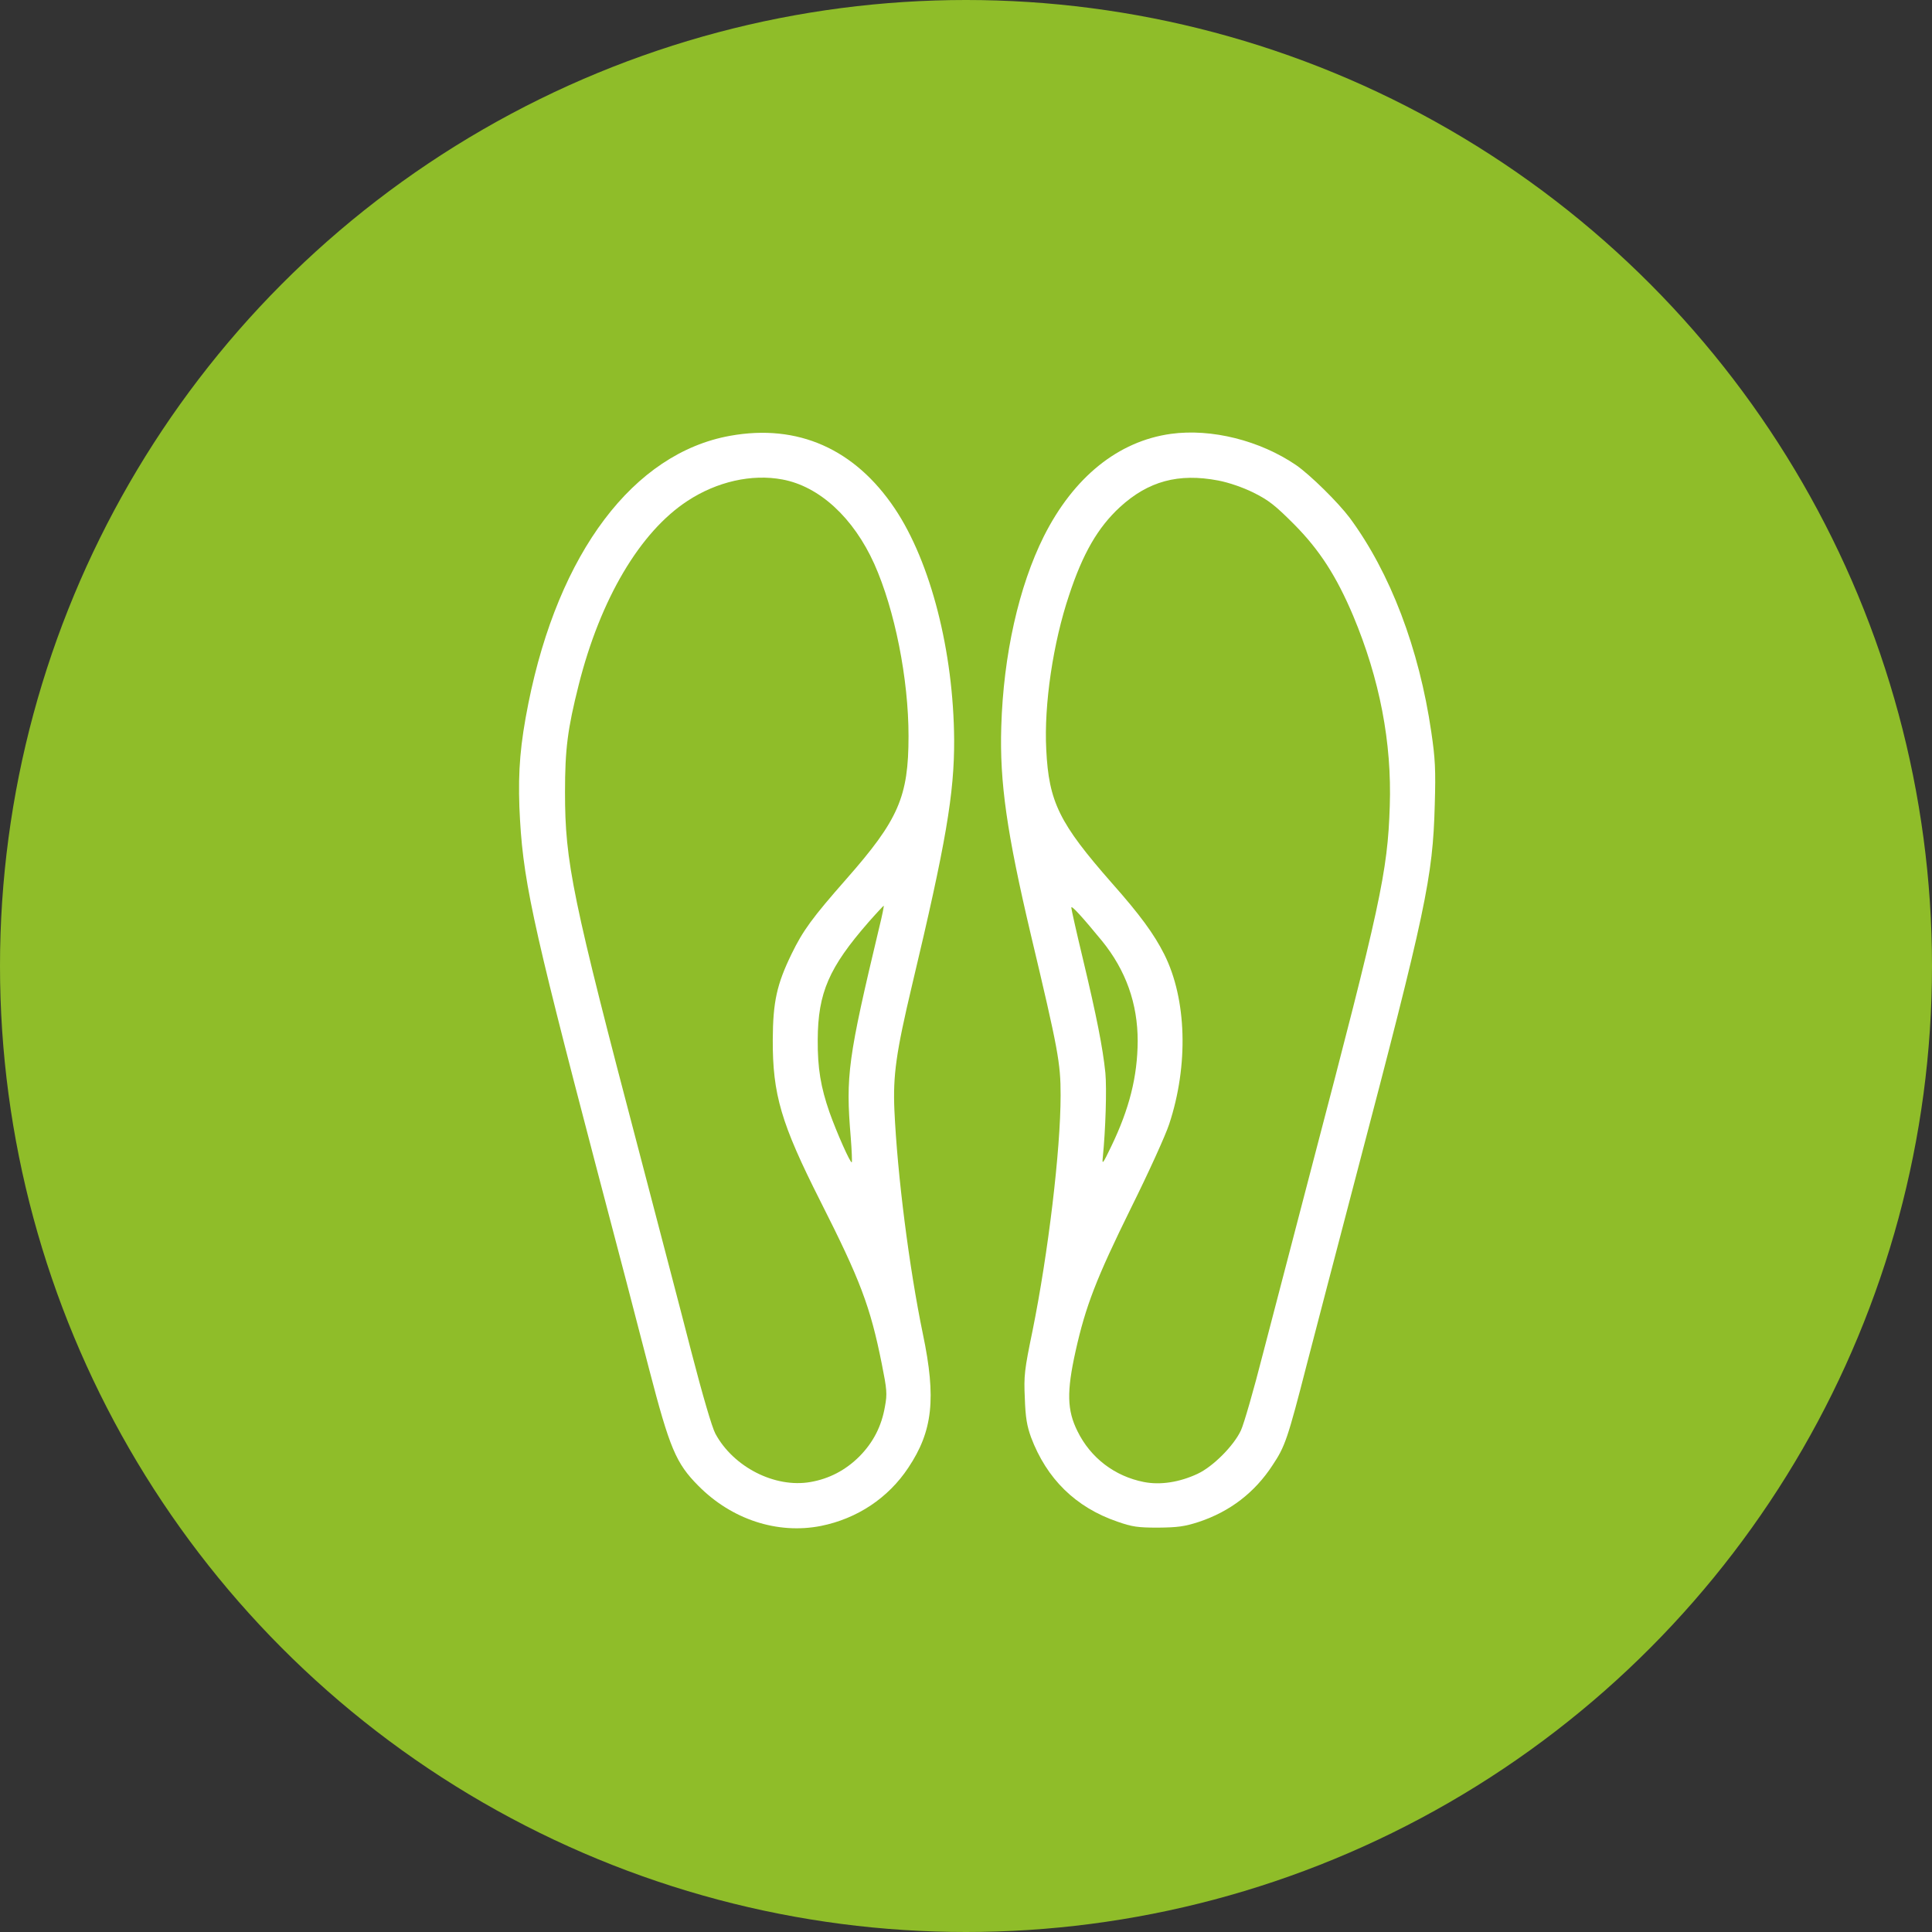
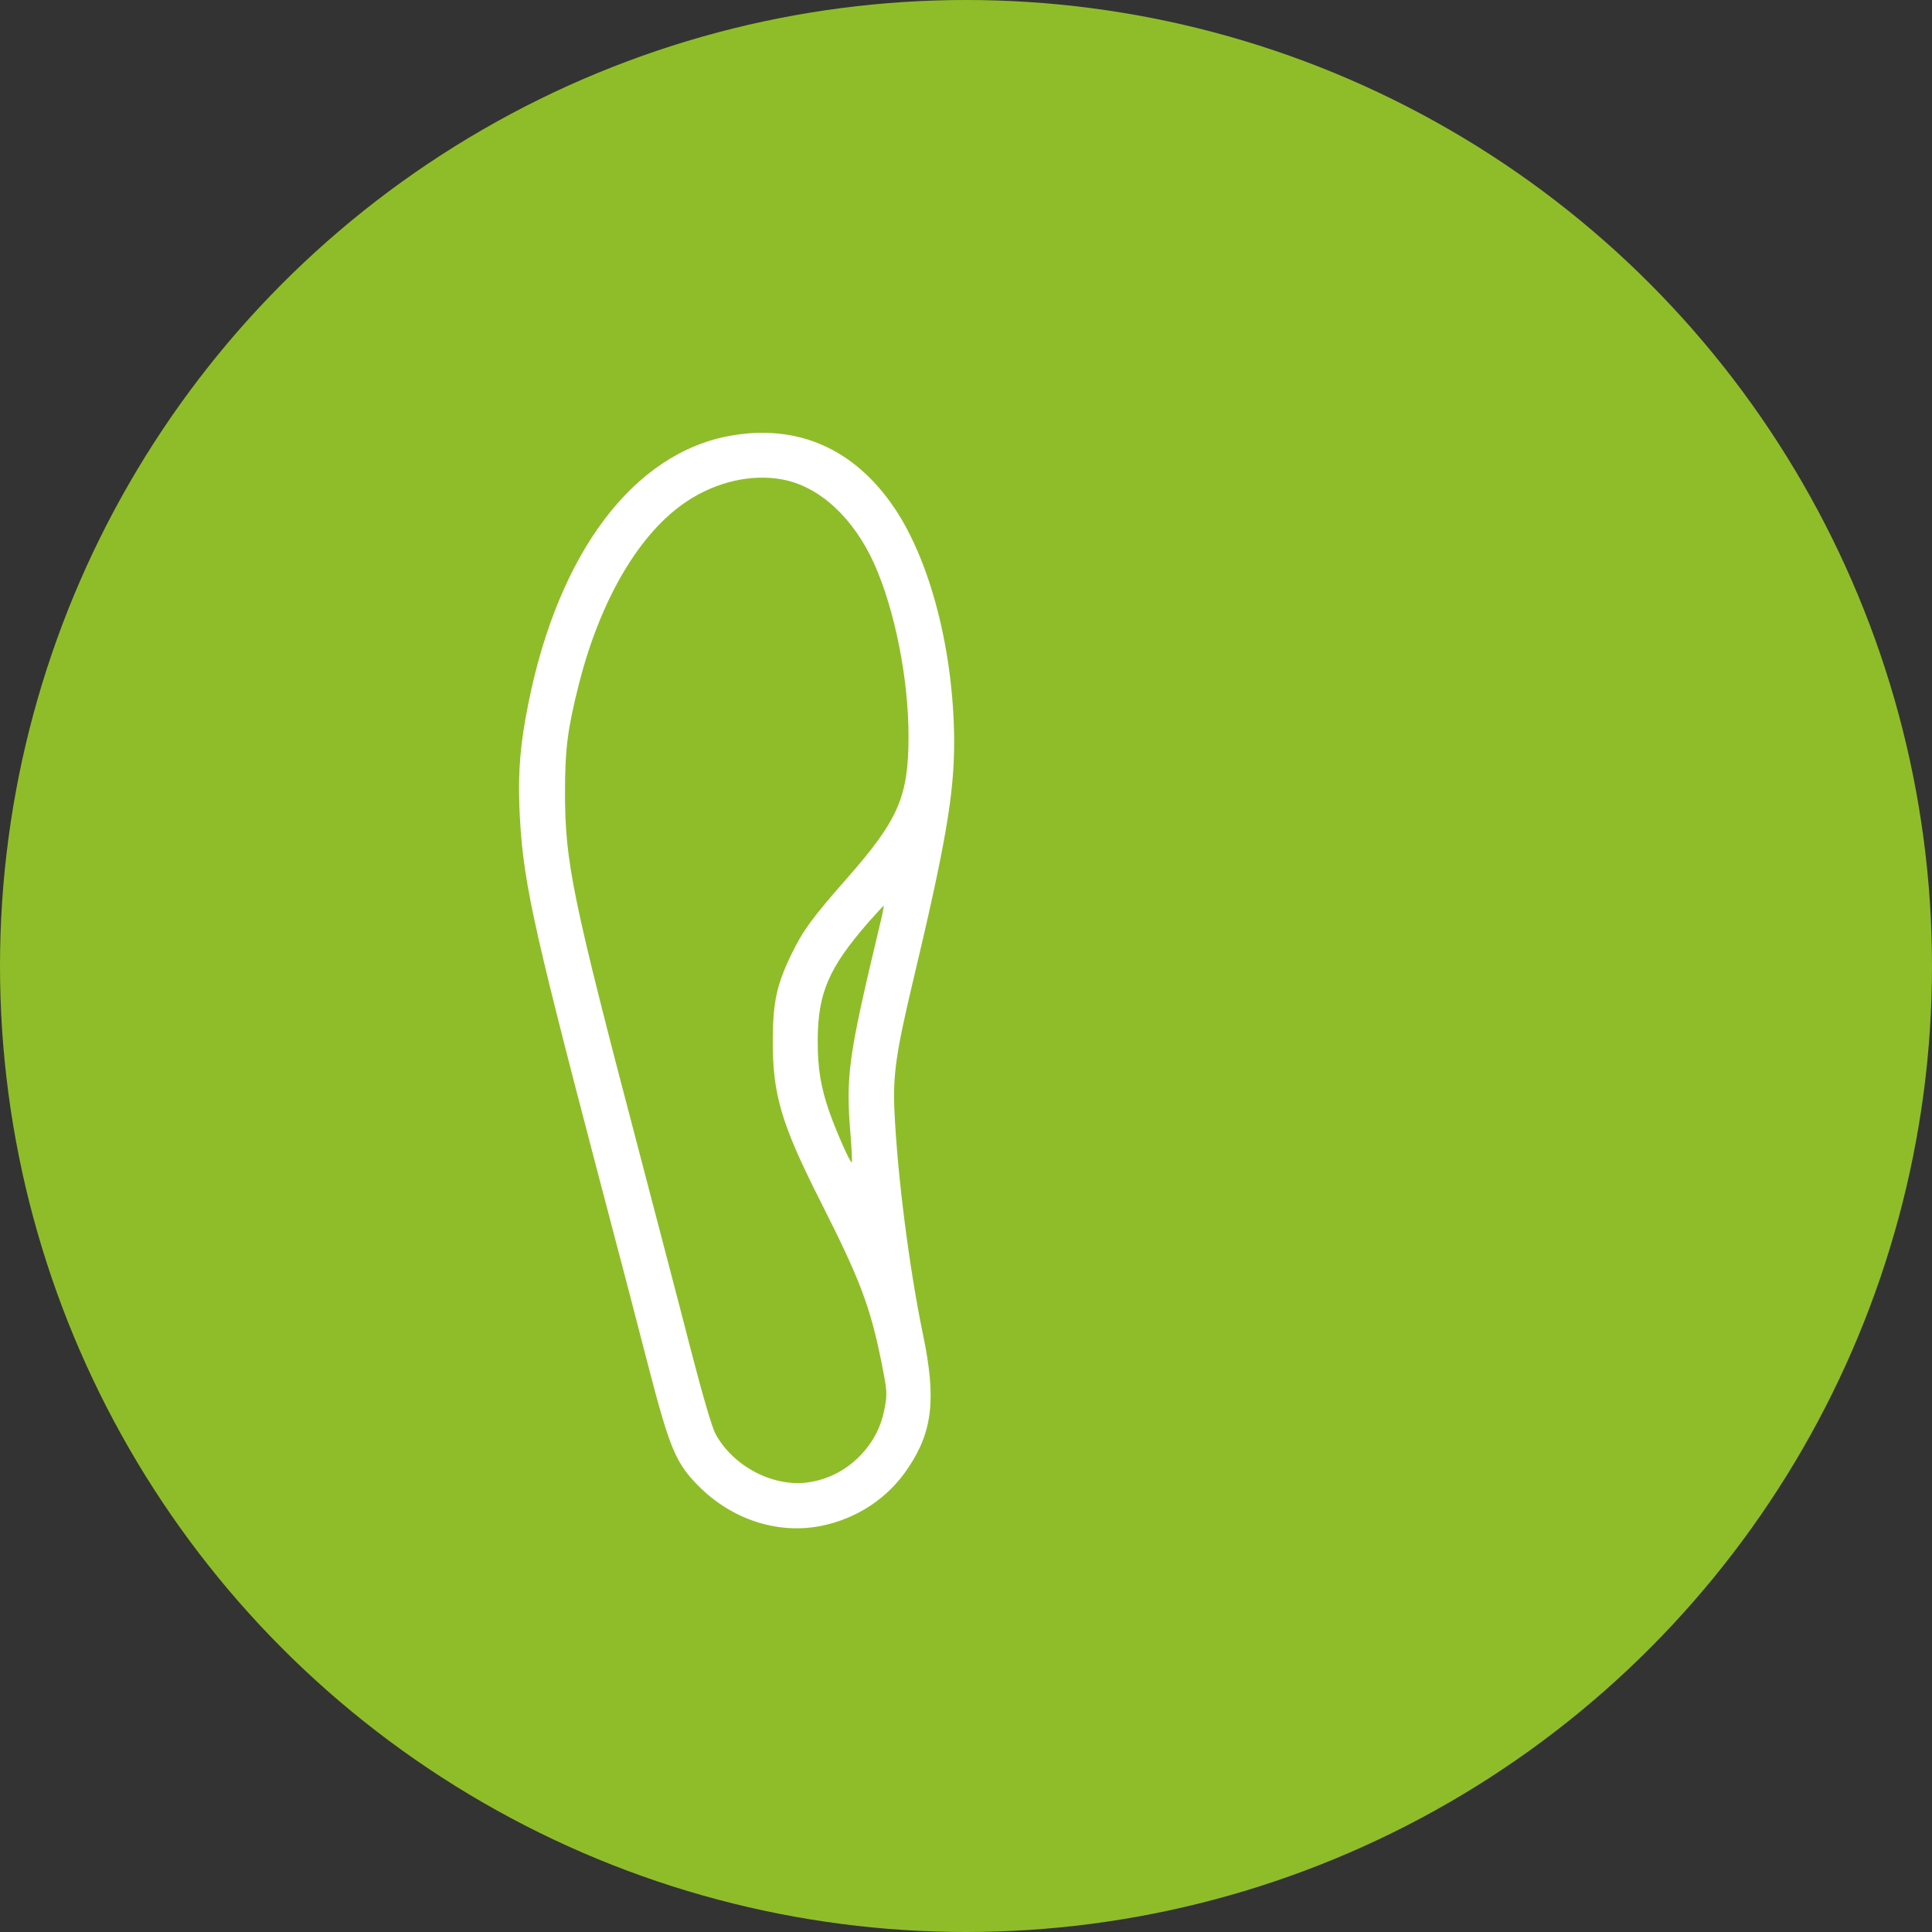
<svg xmlns="http://www.w3.org/2000/svg" width="67" height="67" viewBox="0 0 67 67" fill="none">
  <rect x="0" y="0" width="67" height="67" fill="#333333" stroke="none" />
  <circle cx="33.5" cy="33.5" r="33.5" fill="#8FBD29" />
  <path d="M25.32 15.113C21.971 15.715 19.371 19.161 18.324 24.39C18.042 25.801 17.967 26.714 18.012 27.992C18.116 30.428 18.398 31.772 20.656 40.388C21.354 43.025 22.186 46.218 22.513 47.489C23.226 50.229 23.441 50.742 24.214 51.522C25.372 52.695 26.962 53.215 28.47 52.918C29.725 52.665 30.802 51.952 31.5 50.898C32.347 49.628 32.473 48.499 32.005 46.263C31.53 43.968 31.121 40.767 31.017 38.502C30.965 37.283 31.077 36.496 31.626 34.179C32.807 29.225 33.097 27.517 33.089 25.652C33.067 22.6 32.28 19.503 31.032 17.638C29.643 15.566 27.668 14.69 25.32 15.113ZM27.133 16.628C28.418 16.866 29.599 17.958 30.319 19.555C31.032 21.151 31.507 23.543 31.507 25.526C31.507 27.635 31.158 28.43 29.354 30.48C28.165 31.832 27.846 32.27 27.452 33.08C26.94 34.134 26.806 34.736 26.799 36.051C26.791 37.952 27.088 38.962 28.447 41.651C29.829 44.384 30.178 45.29 30.579 47.295C30.757 48.187 30.772 48.335 30.69 48.773C30.572 49.464 30.282 50.021 29.807 50.504C29.324 50.987 28.752 51.284 28.106 51.395C26.873 51.611 25.432 50.876 24.808 49.717C24.689 49.494 24.362 48.373 23.969 46.857C23.62 45.491 22.81 42.416 22.186 40.024C19.839 31.104 19.594 29.908 19.594 27.472C19.594 25.979 19.683 25.281 20.069 23.751C20.82 20.773 22.194 18.448 23.842 17.371C24.86 16.702 26.071 16.428 27.133 16.628ZM30.49 32.166C29.405 36.712 29.324 37.306 29.502 39.43C29.539 39.898 29.554 40.291 29.539 40.306C29.495 40.358 29.012 39.267 28.767 38.576C28.462 37.699 28.351 37.046 28.358 36.051C28.366 34.424 28.752 33.548 30.119 31.98C30.393 31.668 30.638 31.409 30.646 31.409C30.661 31.409 30.594 31.75 30.49 32.166Z" fill="white" />
-   <path d="M40.605 15.046C38.778 15.299 37.233 16.546 36.201 18.596C35.332 20.334 34.797 22.711 34.723 25.207C34.664 27.13 34.916 28.883 35.748 32.411C36.699 36.414 36.781 36.86 36.781 37.982C36.781 39.89 36.35 43.463 35.807 46.152C35.525 47.511 35.503 47.711 35.54 48.491C35.562 49.16 35.614 49.449 35.755 49.843C36.298 51.284 37.3 52.272 38.749 52.769C39.261 52.948 39.454 52.977 40.16 52.977C40.843 52.97 41.074 52.94 41.578 52.777C42.648 52.42 43.51 51.767 44.133 50.809C44.564 50.162 44.653 49.91 45.322 47.303C45.611 46.181 46.384 43.24 47.03 40.767C49.452 31.55 49.689 30.428 49.756 27.918C49.793 26.685 49.771 26.306 49.637 25.392C49.214 22.488 48.211 19.859 46.807 17.958C46.391 17.408 45.448 16.48 44.95 16.131C43.695 15.276 42.017 14.853 40.605 15.046ZM42.254 16.665C42.603 16.732 43.086 16.895 43.465 17.081C44 17.349 44.215 17.519 44.876 18.18C45.767 19.079 46.347 19.985 46.926 21.352C47.847 23.55 48.27 25.749 48.196 27.955C48.122 30.25 47.869 31.394 45.508 40.395C44.884 42.787 44.111 45.743 43.792 46.969C43.48 48.194 43.138 49.383 43.034 49.605C42.789 50.133 42.069 50.861 41.526 51.113C40.903 51.403 40.242 51.507 39.67 51.395C38.652 51.195 37.82 50.556 37.367 49.635C37.003 48.907 36.988 48.261 37.3 46.857C37.65 45.29 38.013 44.347 39.224 41.888C39.826 40.678 40.42 39.37 40.546 38.984C41.222 36.942 41.155 34.647 40.375 33.094C40.019 32.389 39.543 31.735 38.556 30.621C36.736 28.549 36.372 27.814 36.283 25.994C36.201 24.434 36.52 22.288 37.078 20.631C37.553 19.191 38.073 18.292 38.838 17.586C39.818 16.688 40.865 16.398 42.254 16.665ZM38.214 32.627C39.046 33.651 39.454 34.803 39.454 36.102C39.447 37.335 39.165 38.457 38.533 39.764C38.244 40.366 38.214 40.403 38.244 40.136C38.34 39.192 38.385 37.751 38.333 37.202C38.244 36.333 38.028 35.241 37.553 33.25C37.33 32.322 37.152 31.527 37.152 31.475C37.152 31.379 37.523 31.787 38.214 32.627Z" fill="white" />
</svg>